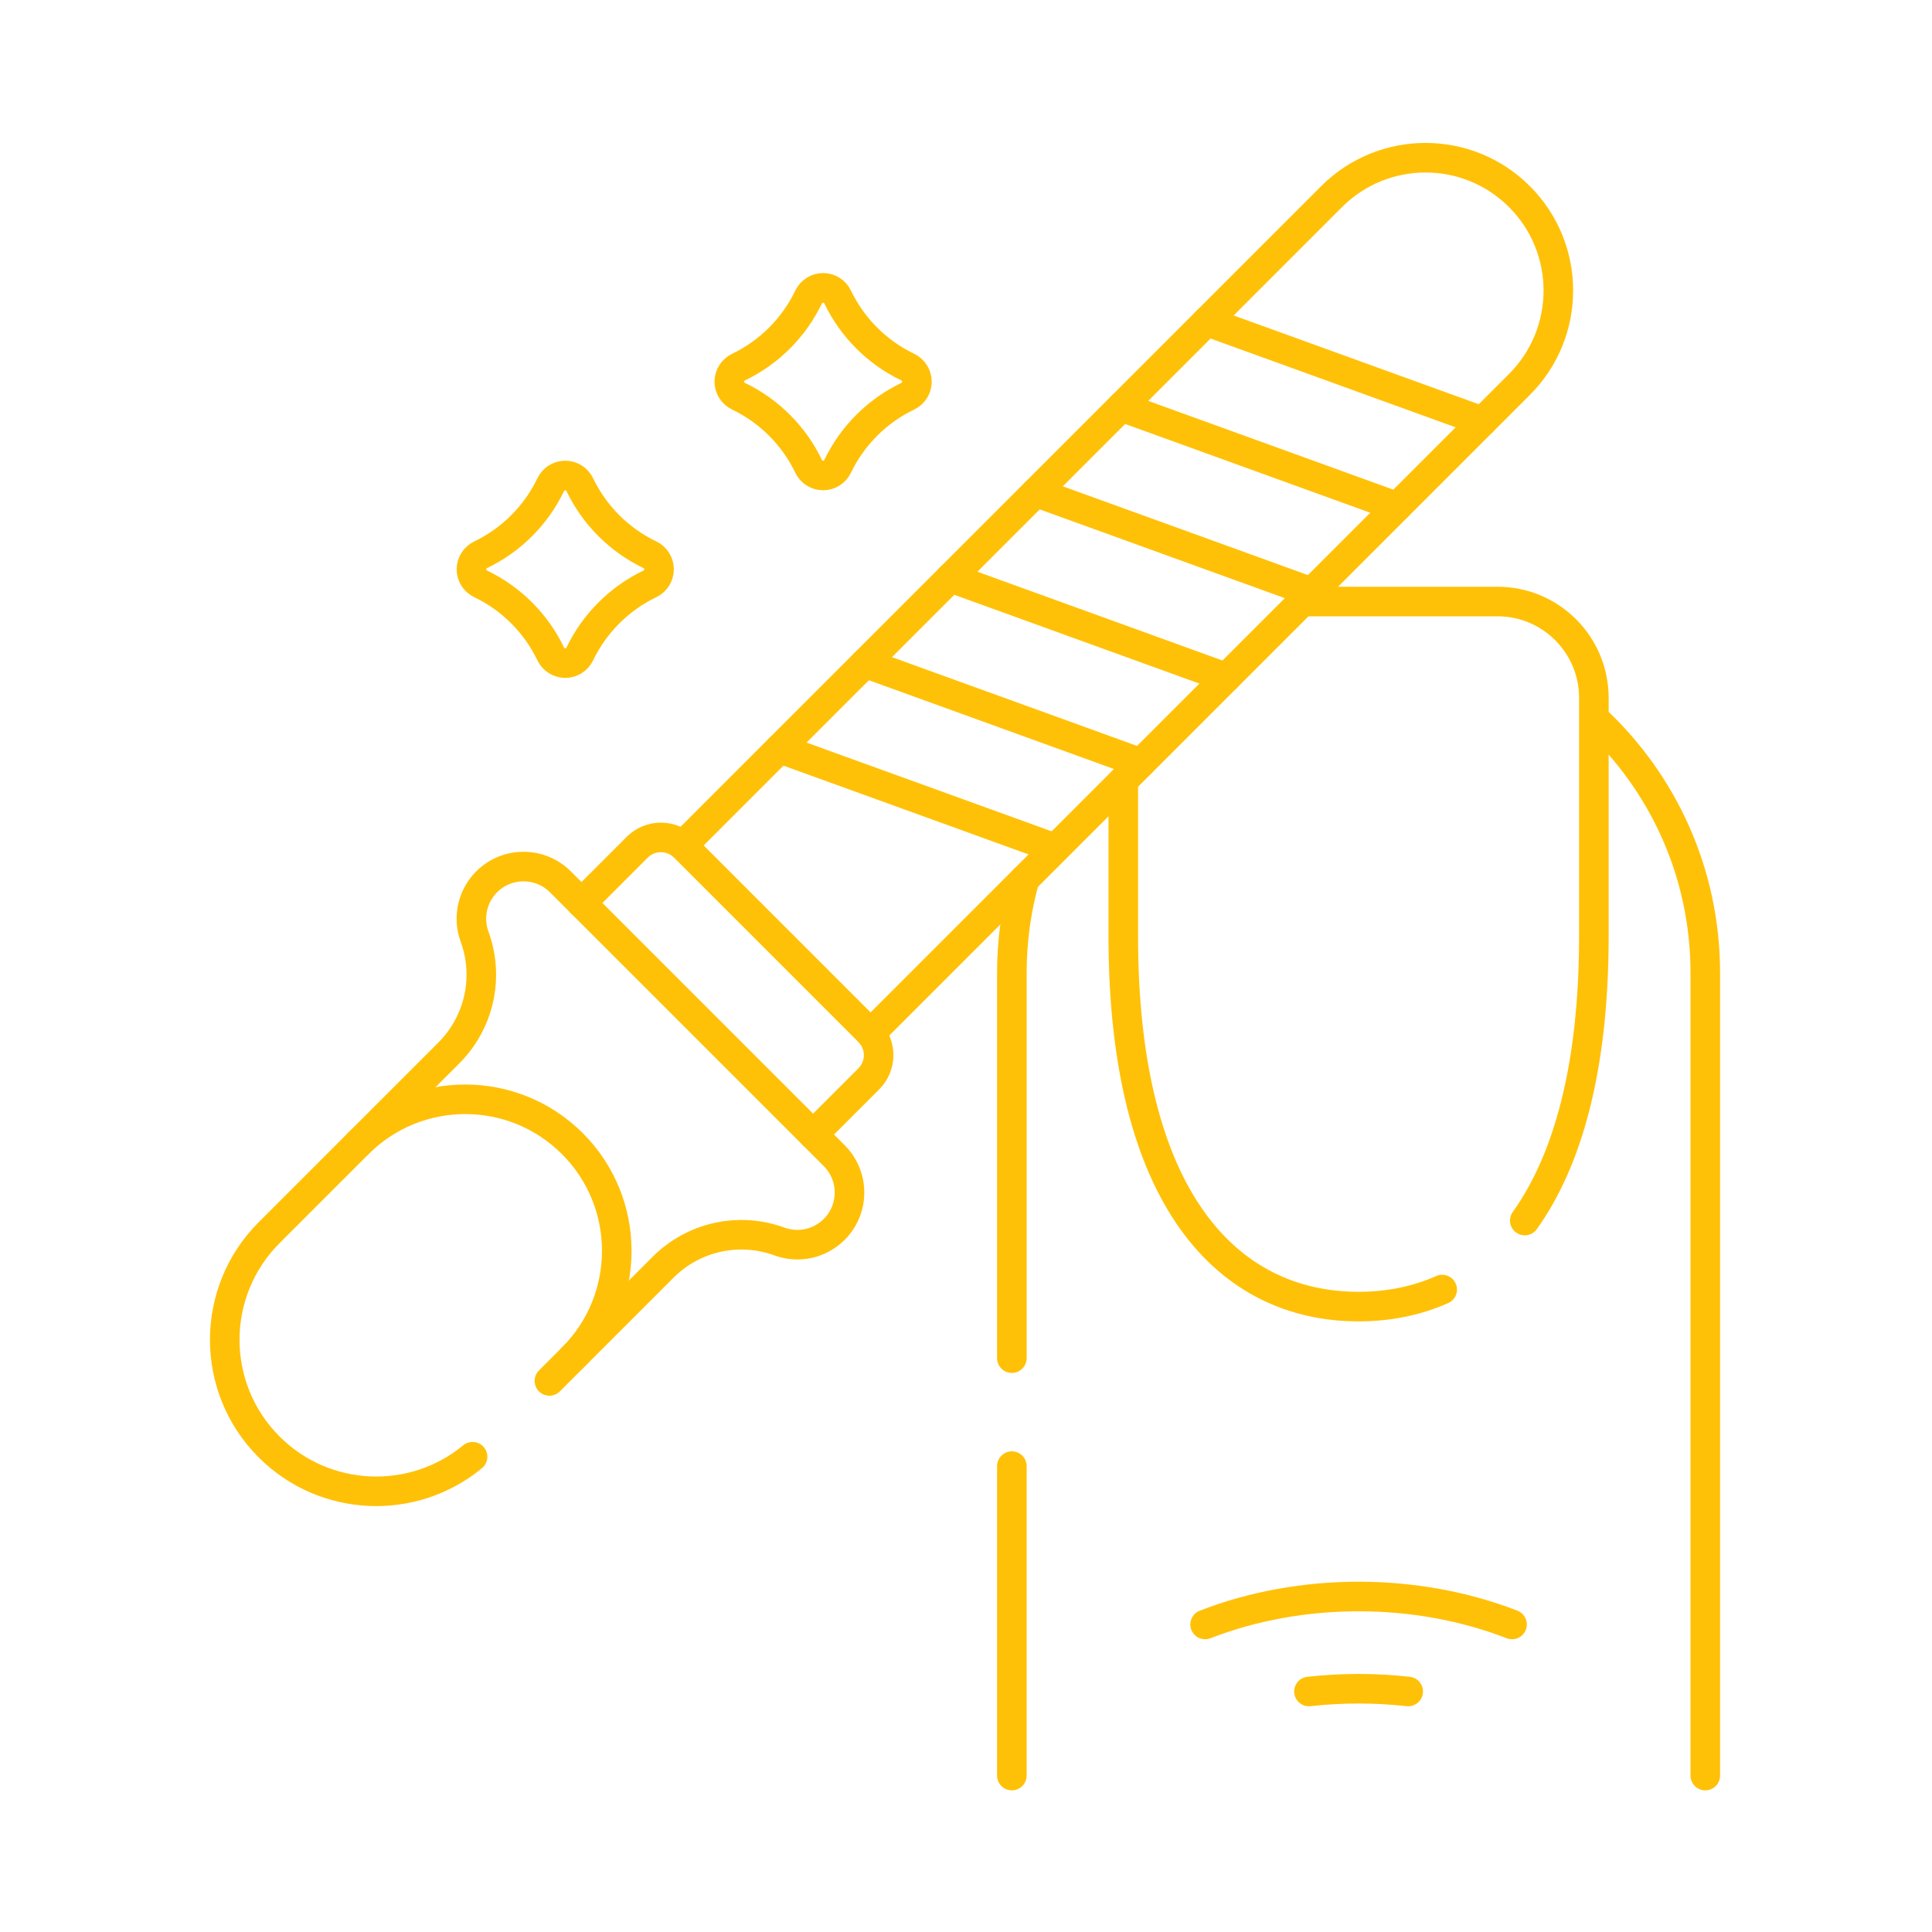
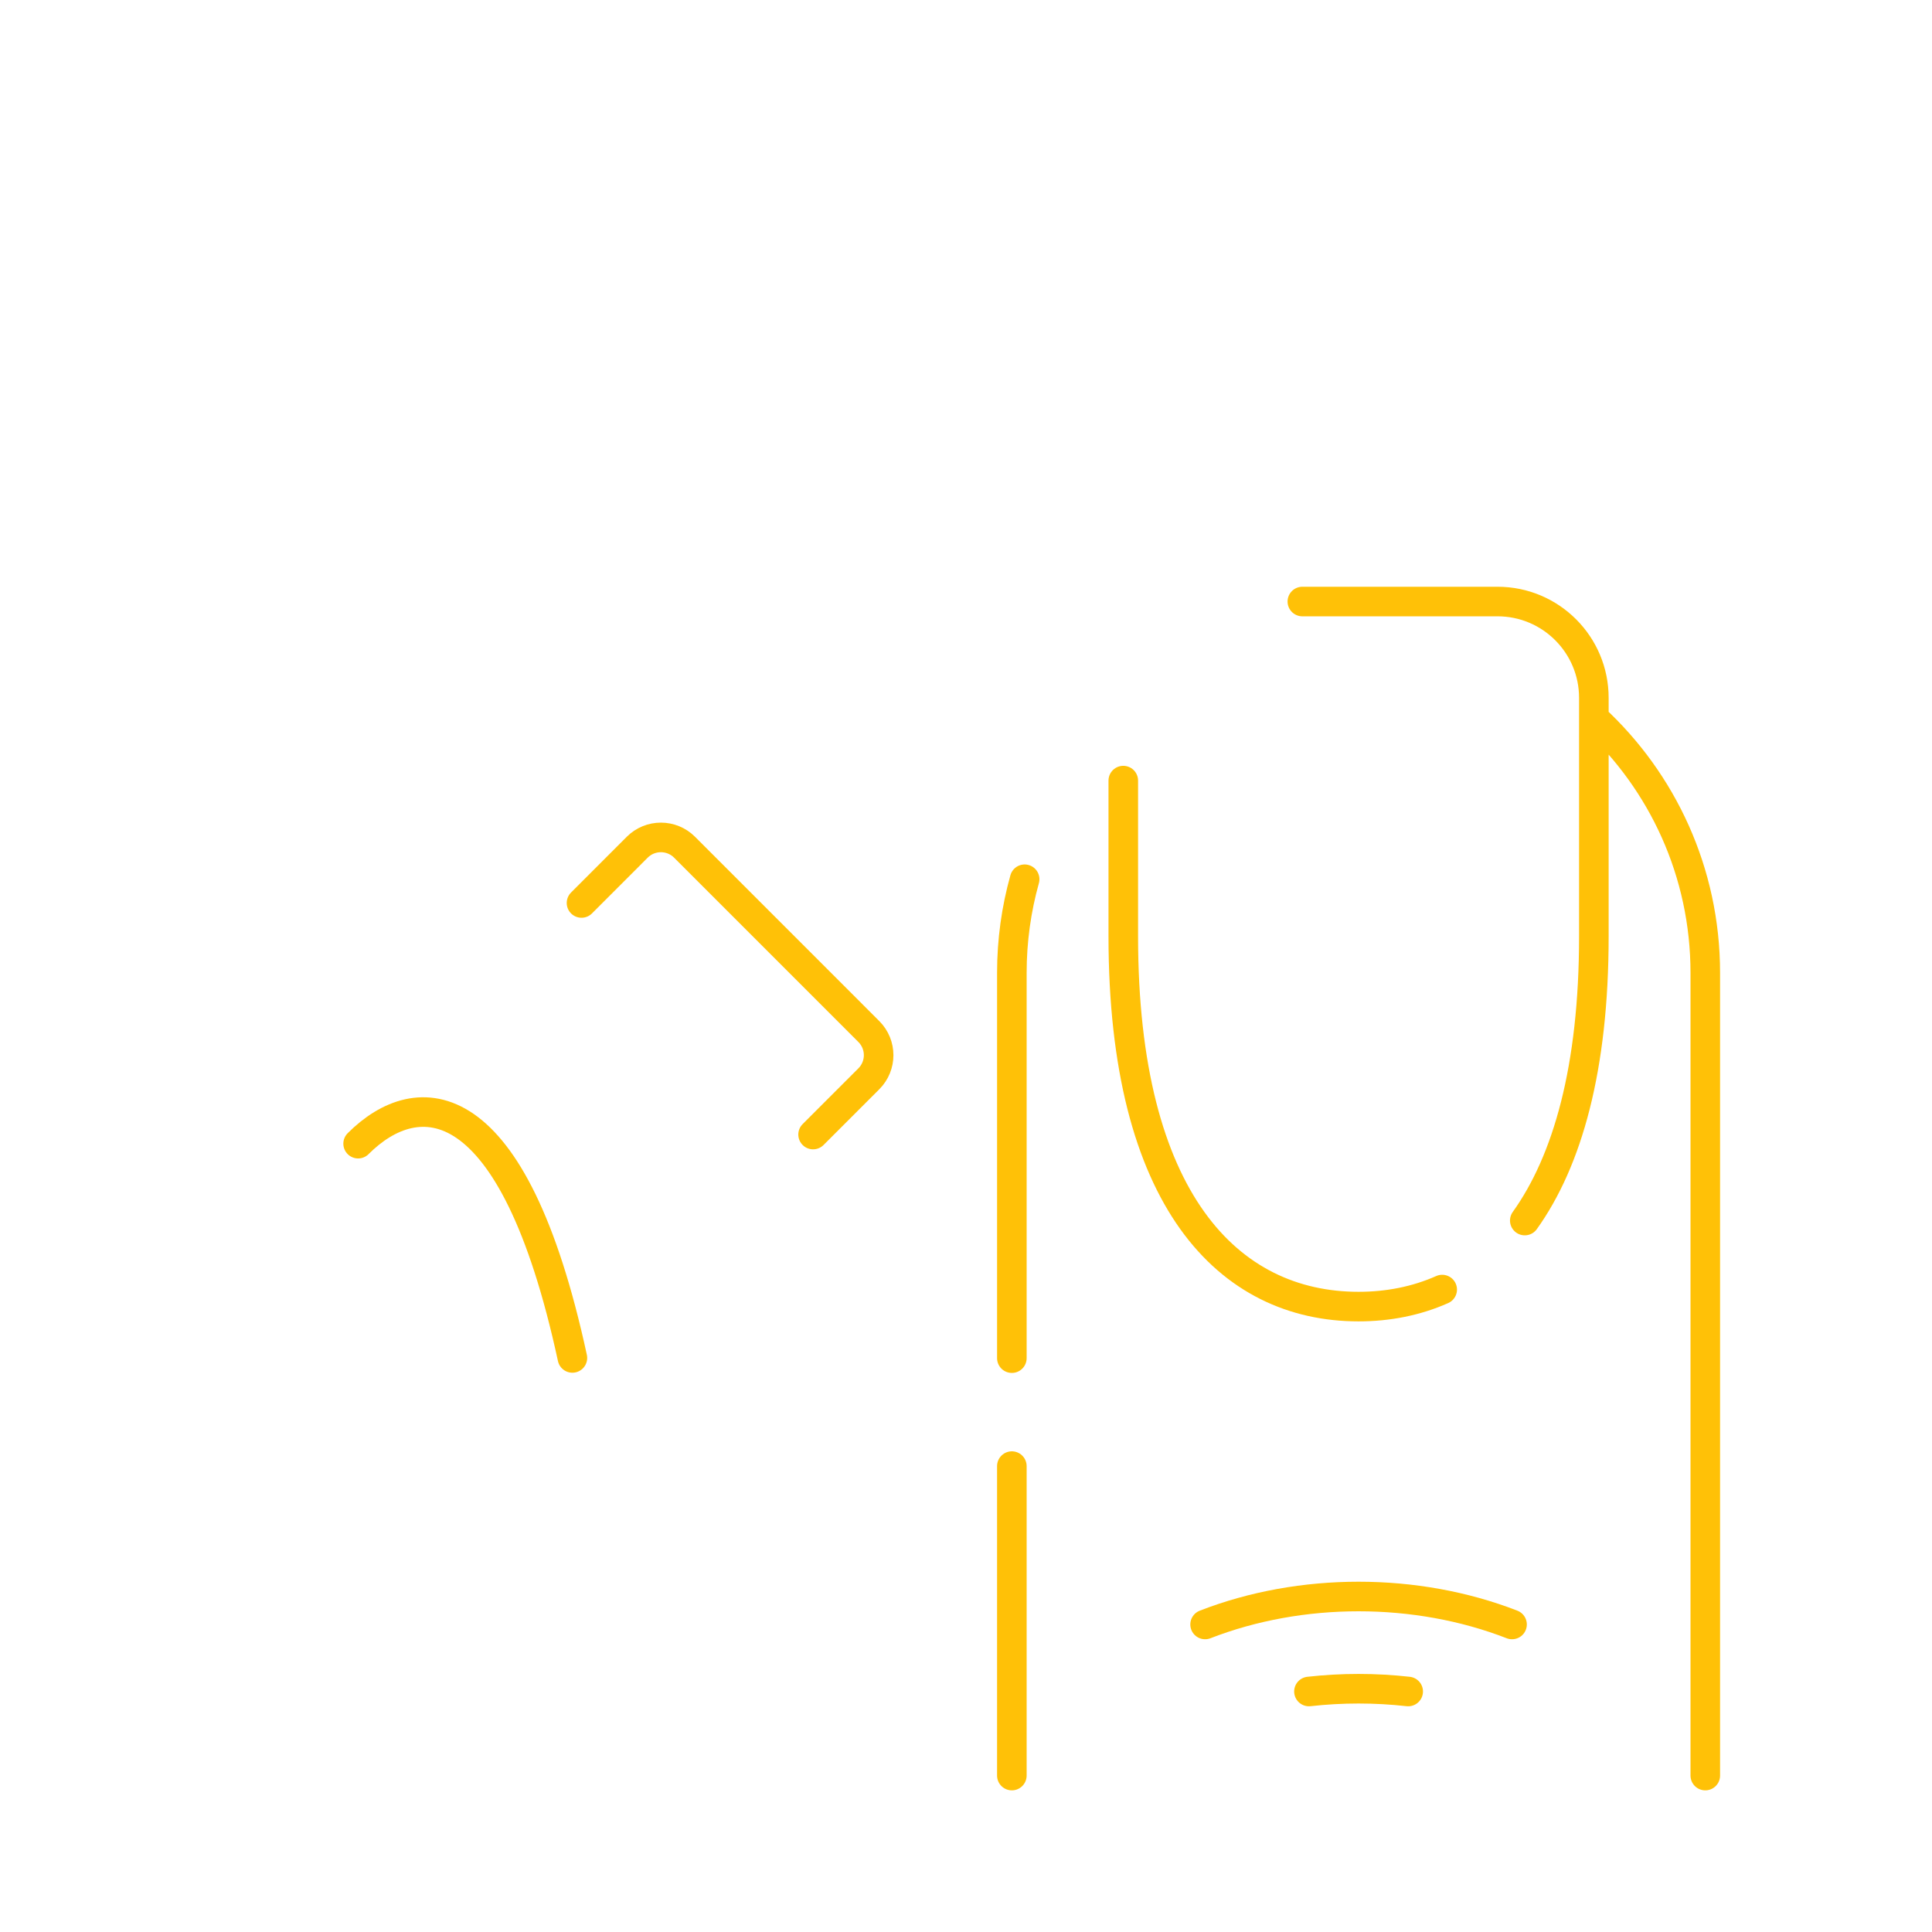
<svg xmlns="http://www.w3.org/2000/svg" width="980" height="980" viewBox="0 0 980 980" fill="none">
  <path d="M513.26 688.916V493.479C513.26 477.033 515.522 461.099 519.749 445.99M808.479 364.322C843.237 396.438 865 442.407 865 493.479V900.65M513.258 743.678V900.65M569.781 395.959V474.936C569.781 608.733 623.214 662.761 689.13 662.761C704.073 662.761 718.373 659.97 731.549 654.125M660.614 305.126H759.62C786.601 305.126 808.479 327.004 808.479 353.985V474.936C808.479 541.893 795.088 588.886 773.441 619.12M766.978 824.006C718.351 805.092 659.907 805.092 611.281 824.006M714.299 858.003C697.571 856.132 680.687 856.132 663.959 858.003" stroke="#FFC107" stroke-width="15" stroke-miterlimit="10" stroke-linecap="round" stroke-linejoin="round" />
-   <path d="M346.306 428.883L675.458 99.731C701.766 73.423 744.424 73.423 770.732 99.731C797.041 126.04 797.041 168.697 770.732 195.006L441.581 524.158" stroke="#FFC107" stroke-width="15" stroke-miterlimit="10" stroke-linecap="round" stroke-linejoin="round" />
-   <path d="M294.971 458.029L323.239 429.743C329.861 423.122 340.61 423.122 347.231 429.743L440.706 523.235C447.344 529.856 447.344 540.605 440.706 547.227L412.437 575.495M290.346 688.806C320.358 658.794 320.358 610.133 290.346 580.119C260.333 550.106 211.672 550.106 181.658 580.119" stroke="#FFC107" stroke-width="15" stroke-miterlimit="10" stroke-linecap="round" stroke-linejoin="round" />
-   <path d="M278.686 700.465L336.394 642.757C343.96 635.191 353.532 629.946 363.981 627.64C374.43 625.335 385.32 626.066 395.367 629.746C400.102 631.48 405.234 631.823 410.158 630.737C415.082 629.65 419.593 627.179 423.159 623.613C433.485 613.286 433.485 596.543 423.159 586.217L284.248 447.305C273.921 436.979 257.178 436.979 246.851 447.305C243.286 450.871 240.814 455.382 239.727 460.306C238.641 465.23 238.985 470.362 240.719 475.097C244.398 485.144 245.128 496.034 242.823 506.483C240.518 516.932 235.273 526.504 227.707 534.07L136.509 625.268C106.497 655.28 106.497 703.941 136.509 733.955C164.758 762.204 209.521 763.855 239.711 738.928M395.491 379.698L535.373 430.367M438.82 336.369L578.702 387.038M482.15 293.04L622.032 343.709M525.479 249.711L665.361 300.379M568.808 206.381L708.69 257.05M612.138 163.052L752.02 213.721M460.433 200.998C444.892 208.467 432.357 221.003 424.889 236.544C424.227 237.931 423.186 239.102 421.887 239.924C420.588 240.746 419.083 241.184 417.546 241.189C414.371 241.195 411.509 239.349 410.136 236.486C402.674 220.962 390.15 208.441 374.623 200.983C371.77 199.615 369.927 196.765 369.927 193.599C369.927 190.434 371.77 187.584 374.623 186.215C390.151 178.757 402.677 166.233 410.137 150.706C411.509 147.846 414.368 146.003 417.538 146.01H417.551C419.087 146.014 420.59 146.452 421.887 147.273C423.185 148.094 424.224 149.264 424.886 150.65C432.353 166.194 444.889 178.732 460.431 186.202C461.829 186.868 463.009 187.917 463.836 189.226C464.663 190.535 465.103 192.051 465.104 193.599C465.104 195.148 464.665 196.664 463.838 197.974C463.011 199.283 461.831 200.332 460.433 200.998ZM329.633 296.177C314.092 303.646 301.557 316.182 294.089 331.723C293.426 333.11 292.386 334.281 291.087 335.103C289.788 335.925 288.283 336.363 286.746 336.368C283.571 336.374 280.709 334.528 279.335 331.665C271.874 316.141 259.349 303.619 243.823 296.162C240.97 294.793 239.127 291.943 239.127 288.778C239.127 285.613 240.97 282.763 243.823 281.394C259.351 273.935 271.876 261.412 279.337 245.885C280.709 243.025 283.567 241.182 286.738 241.189H286.751C288.286 241.193 289.789 241.631 291.087 242.452C292.384 243.272 293.424 244.443 294.086 245.829C301.552 261.373 314.088 273.911 329.631 281.381C331.028 282.047 332.209 283.096 333.036 284.405C333.863 285.714 334.302 287.23 334.304 288.778C334.303 290.327 333.864 291.843 333.038 293.153C332.211 294.462 331.03 295.511 329.633 296.177Z" stroke="#FFC107" stroke-width="15" stroke-miterlimit="10" stroke-linecap="round" stroke-linejoin="round" />
+   <path d="M294.971 458.029L323.239 429.743C329.861 423.122 340.61 423.122 347.231 429.743L440.706 523.235C447.344 529.856 447.344 540.605 440.706 547.227L412.437 575.495M290.346 688.806C260.333 550.106 211.672 550.106 181.658 580.119" stroke="#FFC107" stroke-width="15" stroke-miterlimit="10" stroke-linecap="round" stroke-linejoin="round" />
</svg>